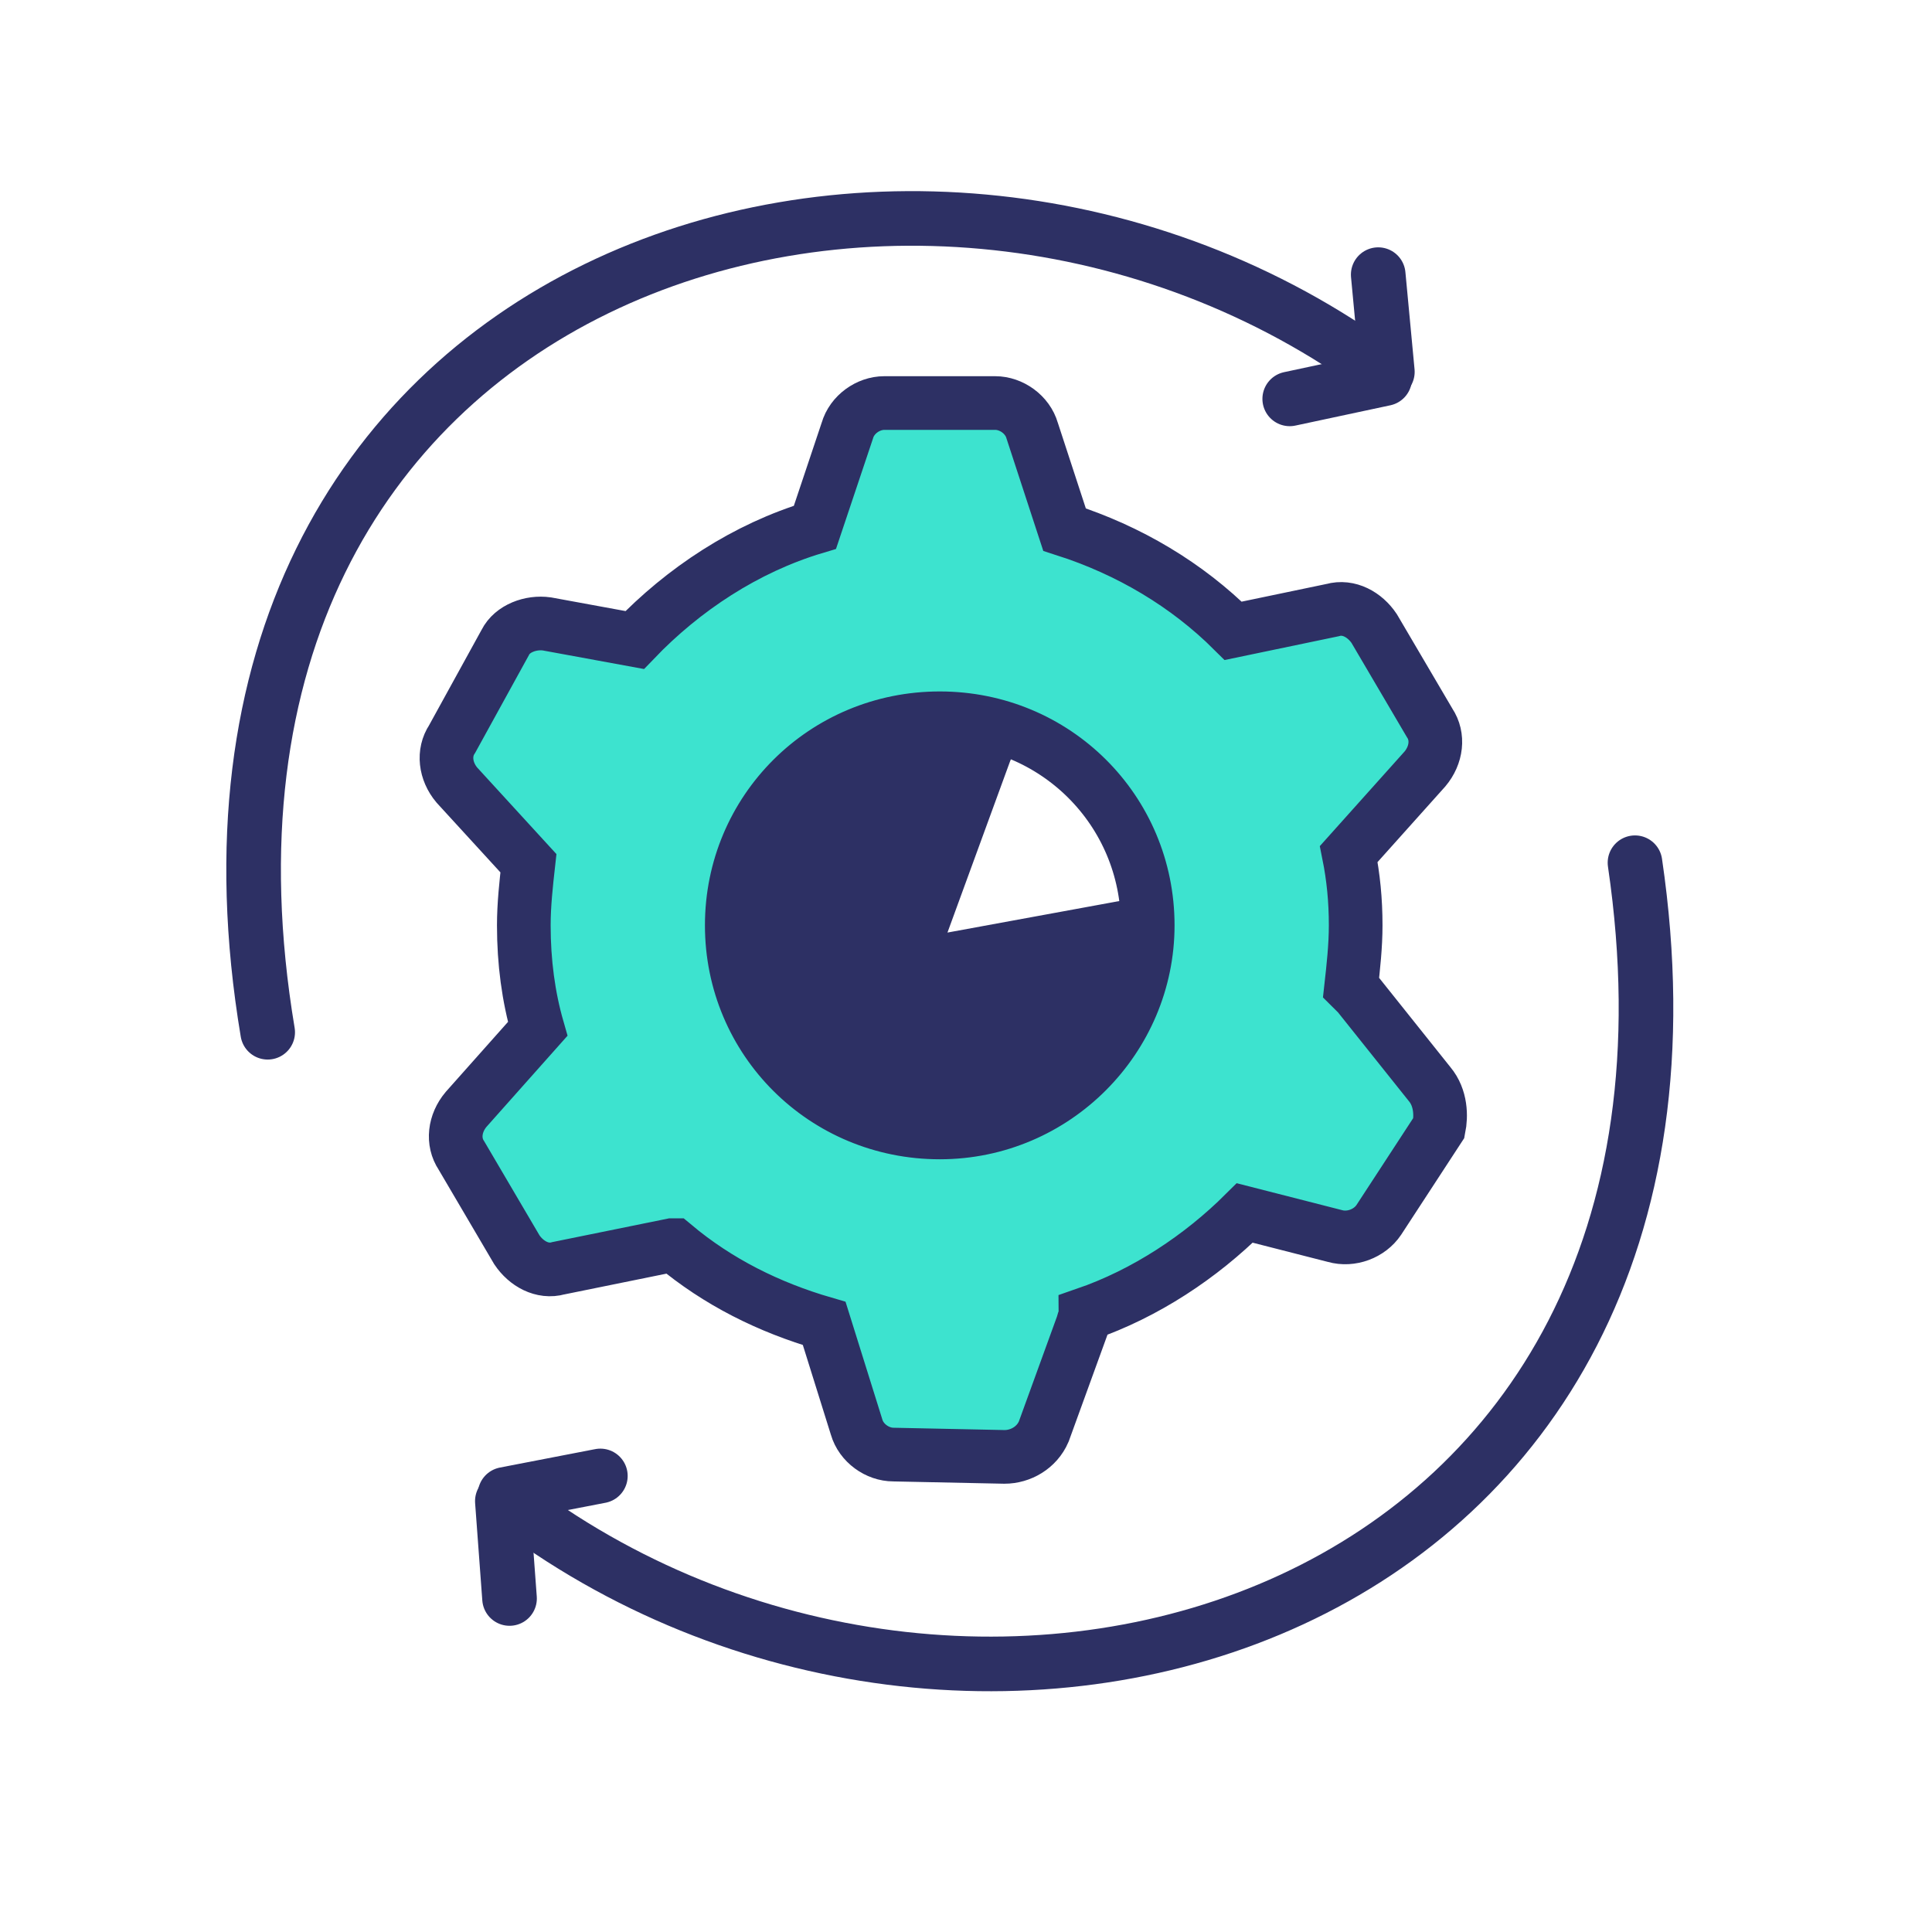
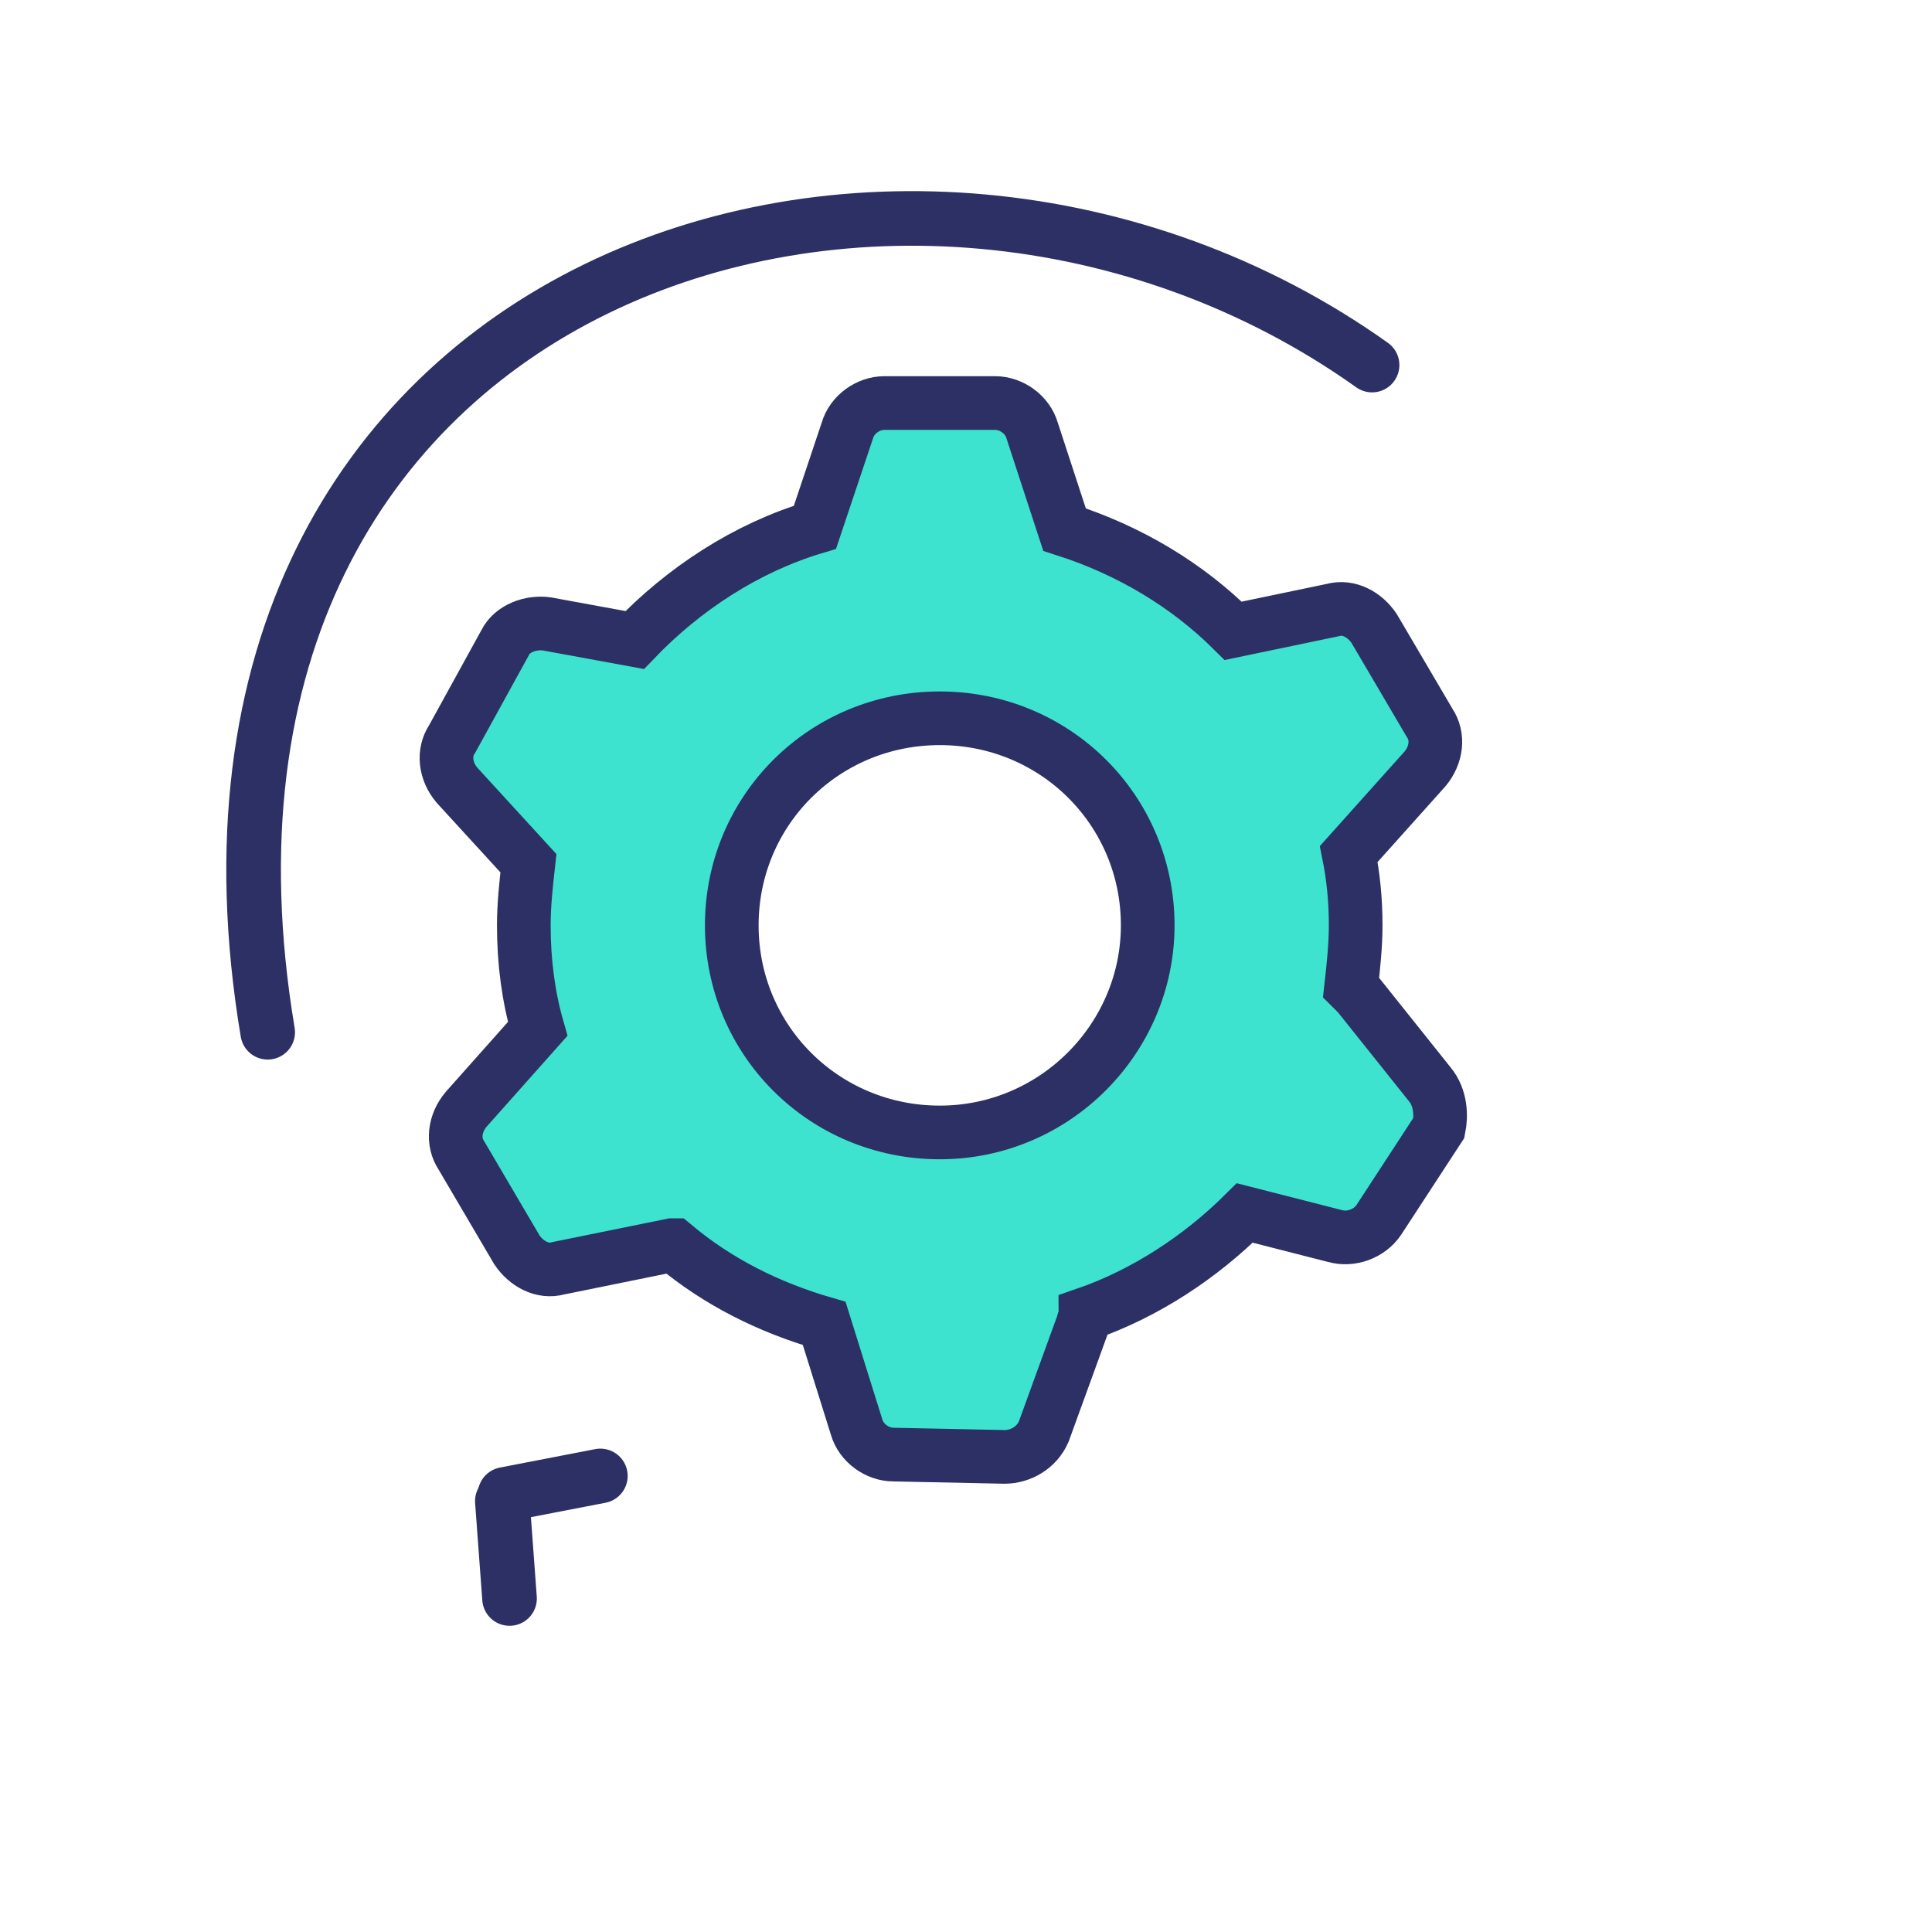
<svg xmlns="http://www.w3.org/2000/svg" width="72" height="72" viewBox="0 0 72 72" fill="none">
  <path d="M53.278 40.402L50.608 37.058C50.522 36.972 50.436 36.886 50.35 36.801C50.436 36.029 50.522 35.257 50.522 34.485C50.522 33.542 50.436 32.684 50.264 31.827L53.106 28.654C53.536 28.14 53.623 27.454 53.278 26.939L51.211 23.423C50.867 22.909 50.264 22.566 49.661 22.737L45.958 23.509C44.236 21.794 42.083 20.508 39.672 19.736L38.466 16.049C38.294 15.448 37.691 15.02 37.088 15.02H32.955C32.352 15.02 31.749 15.448 31.577 16.049L30.371 19.65C27.788 20.422 25.463 21.965 23.654 23.852L20.382 23.252C19.779 23.166 19.09 23.423 18.832 23.938L16.851 27.539C16.507 28.054 16.593 28.74 17.023 29.254L19.693 32.17C19.607 32.942 19.521 33.714 19.521 34.485C19.521 35.857 19.693 37.144 20.038 38.344L17.368 41.346C16.937 41.86 16.851 42.546 17.196 43.061L19.262 46.576C19.607 47.091 20.21 47.434 20.812 47.263L25.032 46.405C25.032 46.405 25.032 46.405 25.118 46.405C26.755 47.777 28.649 48.72 30.716 49.321L31.922 53.179C32.094 53.78 32.697 54.208 33.299 54.208L37.433 54.294C38.036 54.294 38.639 53.951 38.897 53.351L40.361 49.321C40.361 49.235 40.447 49.149 40.447 48.977C42.686 48.206 44.753 46.834 46.389 45.204L49.747 46.062C50.35 46.233 51.039 45.976 51.384 45.462L53.623 42.032C53.709 41.603 53.709 40.917 53.278 40.402ZM35.022 42.203C30.716 42.203 27.271 38.773 27.271 34.485C27.271 30.198 30.716 26.768 35.022 26.768C39.327 26.768 42.772 30.198 42.772 34.485C42.772 38.687 39.327 42.203 35.022 42.203Z" fill="#3DE3CF" stroke="#2D3064" stroke-width="2" stroke-miterlimit="10" />
-   <path d="M51.703 13.858L51.362 10.235" stroke="#2D3064" stroke-width="2.035" stroke-miterlimit="10" stroke-linecap="round" />
-   <path d="M51.602 14.109L48.064 14.865" stroke="#2D3064" stroke-width="2.035" stroke-miterlimit="10" stroke-linecap="round" />
  <path d="M51.133 13.605C33.657 1.167 5.239 10.171 9.976 38.469" stroke="#2D3064" stroke-width="2.035" stroke-miterlimit="10" stroke-linecap="round" />
  <path d="M18.721 55.942L18.989 59.571" stroke="#2D3064" stroke-width="2.035" stroke-miterlimit="10" stroke-linecap="round" />
  <path d="M18.822 55.691L22.374 55.004" stroke="#2D3064" stroke-width="2.035" stroke-miterlimit="10" stroke-linecap="round" />
-   <path d="M19.289 56.205C36.513 68.983 65.104 60.536 60.931 32.151" stroke="#2D3064" stroke-width="2.035" stroke-miterlimit="10" stroke-linecap="round" />
-   <path d="M35.309 34.754L37.642 28.372C37.808 28.041 37.558 27.627 37.225 27.461C36.309 27.129 35.309 26.964 34.226 27.047C30.311 27.295 27.145 30.61 26.978 34.505C26.812 38.897 30.394 42.461 34.726 42.461C38.974 42.461 42.474 38.98 42.474 34.754C42.474 34.588 42.474 34.422 42.474 34.174C42.474 33.759 42.057 33.511 41.64 33.593L35.309 34.754Z" fill="#2D3064" />
</svg>